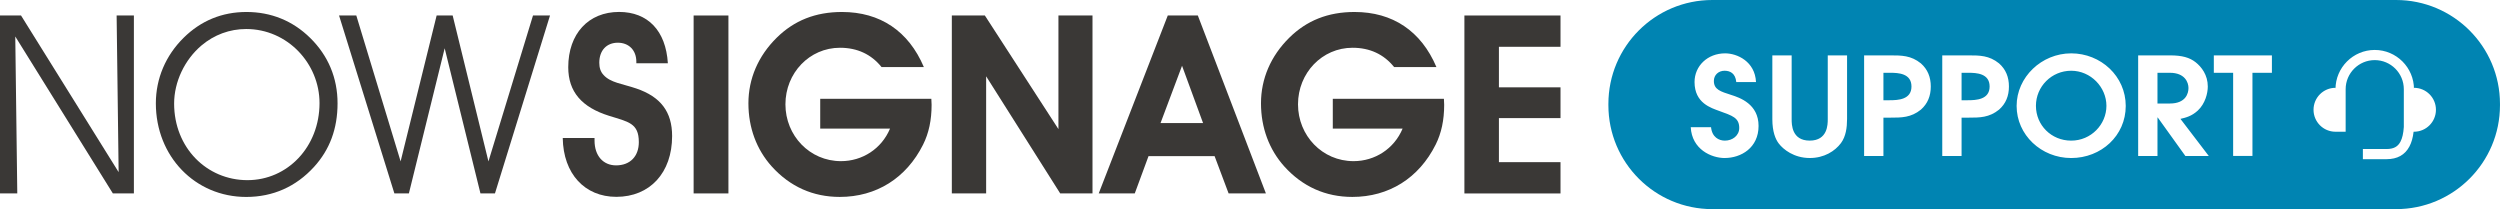
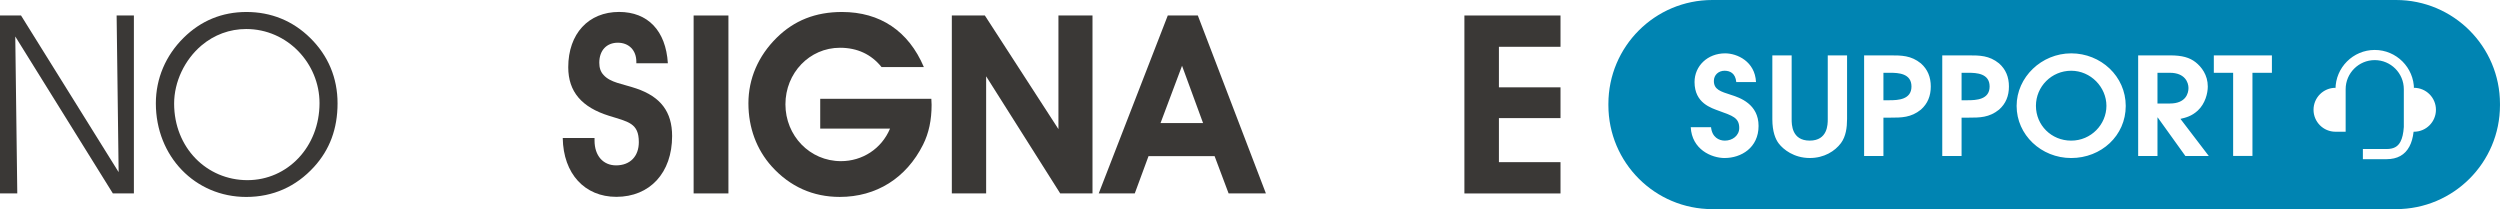
<svg xmlns="http://www.w3.org/2000/svg" id="Layer_2" data-name="Layer 2" viewBox="0 0 1368.29 114.47">
  <defs>
    <style>
      .cls-1 {
        fill: #3a3836;
      }

      .cls-2 {
        fill: #0084b2;
      }
    </style>
  </defs>
  <g id="Layer_1-2" data-name="Layer 1">
    <g>
      <g>
        <polygon class="cls-1" points="63.83 8.48 73.28 8.48 73.28 105.86 61.77 105.86 8.36 19.97 9.46 105.85 0 105.85 0 8.48 11.51 8.48 64.93 94.22 63.83 8.48 63.83 8.48" />
-         <path class="cls-1" d="M135.44,98.6c21.92,0,39.44-18.21,39.44-42.18,0-21.65-17.54-40.54-40.14-40.54-9.04,0-17.54,3.15-24.51,9.04-9.18,7.8-14.93,19.86-14.93,31.77,0,24.11,17.81,41.91,40.13,41.91h0ZM100.52,20.66c9.45-9.31,20.96-14.1,34.38-14.1s25.34,4.79,34.92,14.25c9.87,9.73,14.93,21.92,14.93,35.75s-4.25,25.34-12.88,34.79c-9.87,10.82-22.46,16.44-37.12,16.44-27.95,0-49.45-22.19-49.45-51.22,0-13.56,5.35-26.17,15.2-35.89h.01Z" />
-         <polygon class="cls-1" points="267.34 88.33 291.72 8.48 301.03 8.48 270.9 105.86 262.96 105.86 243.38 26.42 223.79 105.86 215.85 105.86 185.57 8.48 195.01 8.48 219.26 88.33 238.98 8.48 247.75 8.48 267.33 88.33 267.34 88.33 267.34 88.33" />
+         <path class="cls-1" d="M135.44,98.6c21.92,0,39.44-18.21,39.44-42.18,0-21.65-17.54-40.54-40.14-40.54-9.04,0-17.54,3.15-24.51,9.04-9.18,7.8-14.93,19.86-14.93,31.77,0,24.11,17.81,41.91,40.13,41.91h0M100.52,20.66c9.45-9.31,20.96-14.1,34.38-14.1s25.34,4.79,34.92,14.25c9.87,9.73,14.93,21.92,14.93,35.75s-4.25,25.34-12.88,34.79c-9.87,10.82-22.46,16.44-37.12,16.44-27.95,0-49.45-22.19-49.45-51.22,0-13.56,5.35-26.17,15.2-35.89h.01Z" />
        <path class="cls-1" d="M325.4,75.58v1.37c0,8.36,4.79,13.56,11.78,13.56,7.67,0,12.46-4.93,12.46-12.74,0-10.41-5.75-11.09-16.3-14.39-14.93-4.66-22.33-13.15-22.33-26.58,0-18.35,11.09-30.27,27.81-30.27,15.76,0,25.61,10.27,26.71,28.08h-17.25v-.83c0-6.3-4.11-10.41-10.14-10.41s-10.14,4.11-10.14,10.95c0,2.74.68,4.93,2.33,6.71,3.84,4.25,10.27,4.79,17.94,7.4,13.29,4.52,19.59,12.73,19.59,26.02,0,20.14-12.19,33.28-30.54,33.28-17.26,0-29.03-12.6-29.32-32.19h17.4v.04h-.01Z" />
        <polygon class="cls-1" points="379.63 8.48 398.68 8.48 398.68 105.86 379.63 105.86 379.63 8.48 379.63 8.48" />
        <path class="cls-1" d="M509.88,57.37c0,8.36-1.51,15.47-4.66,21.78-9.18,18.35-25.61,28.63-45.6,28.63-14.66,0-27.25-5.62-37.26-16.71-8.23-9.18-12.74-21.09-12.74-34.52s5.33-25.88,15.47-35.89c9.58-9.45,21.23-14.1,35.75-14.1,20.82,0,36.43,10.41,44.79,30.13h-23.16c-5.62-6.99-13.29-10.55-22.73-10.55-16.71,0-29.86,13.83-29.86,30.96s13.29,31.1,30.4,31.1c11.65,0,22.19-6.7,26.85-17.81h-38.21v-16.3h60.82c0,1.1.14,2.19.14,3.28h0Z" />
        <polygon class="cls-1" points="520.95 105.86 520.95 8.48 539.03 8.48 579.3 70.67 579.3 8.48 597.94 8.48 597.94 105.86 580.27 105.86 539.73 41.76 539.73 105.86 520.97 105.86 520.95 105.86 520.95 105.86" />
        <path class="cls-1" d="M646.95,36l-11.78,31.37h23.29l-11.51-31.37h0ZM621.07,105.86h-19.72l37.8-97.39h16.44l37.26,97.39h-20.41l-7.67-20.41h-36.16l-7.53,20.41h0Z" />
-         <path class="cls-1" d="M790.42,57.37c0,8.36-1.51,15.47-4.66,21.78-9.18,18.35-25.61,28.63-45.6,28.63-14.66,0-27.25-5.62-37.26-16.71-8.23-9.18-12.74-21.09-12.74-34.52s5.33-25.88,15.47-35.89c9.58-9.45,21.23-14.1,35.75-14.1,20.82,0,36.43,10.41,44.79,30.13h-23.16c-5.62-6.99-13.29-10.55-22.73-10.55-16.71,0-29.86,13.83-29.86,30.96s13.29,31.1,30.4,31.1c11.65,0,22.19-6.7,26.85-17.81h-38.21v-16.3h60.82c0,1.1.14,2.19.14,3.28h0Z" />
        <polygon class="cls-1" points="801.49 105.86 801.49 8.48 854.09 8.48 854.09 25.61 820.38 25.61 820.38 47.8 854.09 47.8 854.09 64.64 820.38 64.64 820.38 88.75 854.09 88.75 854.09 105.88 801.49 105.88 801.49 105.86 801.49 105.86" />
      </g>
      <path class="cls-2" d="M1311.4,0h-374.22c-31.42,0-56.88,25.47-56.88,56.88v.7c0,31.42,25.47,56.88,56.88,56.88h374.22c31.42,0,56.88-25.47,56.88-56.88v-.7c0-31.42-25.47-56.88-56.88-56.88ZM943.96,86.49c-7.33,0-17.98-4.76-18.59-16.89h11.11c.54,5.51,4.32,7.37,7.56,7.37,4.17,0,7.87-2.75,7.87-6.92,0-5.65-3.78-6.7-10.88-9.3-4.4-1.64-13.58-4.24-13.58-15.85,0-8.78,7.1-15.7,16.74-15.7,6.63,0,16.36,4.46,16.9,15.7h-10.8c-.46-4.91-3.55-6.18-6.4-6.18-3.32,0-5.86,2.31-5.86,5.58,0,4.76,3.7,5.8,9.49,7.66,4.71,1.49,14.97,4.98,14.97,16.96s-9.57,17.56-18.52,17.56ZM1010.92,65.28c0,4.46-.62,9.37-3.32,13.02-3.32,4.46-9.26,8.18-17.05,8.18-8.72,0-14.5-4.69-16.97-7.89-1.85-2.38-3.55-6.55-3.55-13.32V30.31h10.57v34.97c0,2.75,0,11.68,9.88,11.68s9.88-8.93,9.88-11.68V30.31h10.57v34.97ZM1051.35,60c-5.4,4.39-10.65,4.39-16.74,4.39h-3.78v20.98h-10.57V30.31h14.35c6.09,0,11.34,0,16.74,4.39,3.7,3.27,5.4,7.51,5.4,12.65s-1.7,9.38-5.4,12.65ZM1094.12,60c-5.4,4.39-10.65,4.39-16.74,4.39h-3.78v20.98h-10.57V30.31h14.35c6.09,0,11.34,0,16.74,4.39,3.7,3.27,5.4,7.51,5.4,12.65s-1.7,9.38-5.4,12.65ZM1133.59,86.49c-16.43,0-29.86-12.72-29.86-28.5s13.66-28.79,29.86-28.79,29.86,12.5,29.86,28.79-13.42,28.5-29.86,28.5ZM1196.09,85.37l-15.12-21.06h-.15v21.06h-10.57V30.31h17.51c6.56,0,10.65,1.19,13.89,3.72s6.71,6.99,6.71,13.32c0,3.65-1.39,9.38-5.48,13.17-3.39,3.12-6.63,3.87-9.49,4.54l15.51,20.31h-12.81ZM1243.45,39.83h-10.65v45.53h-10.57v-45.53h-10.57v-9.52h31.79v9.52ZM1321.22,72.11h-.22c-.39,3.3-1.13,5.89-2.28,8.05-2.44,4.62-6.65,6.96-12.5,6.96h-12.98v-5.56h12.98c3.78,0,6.12-1.23,7.58-4,1.01-1.91,1.61-4.51,1.85-8.06v-20.68c0-8.78-7.14-15.92-15.92-15.92s-15.92,7.14-15.92,15.92v23.28h-5.56c-6.64,0-12.02-5.38-12.02-12.02s5.38-12.02,12.02-12.02v.76c0-11.85,9.64-21.48,21.48-21.48s21.48,9.64,21.48,21.48v-.76c6.64,0,12.02,5.38,12.02,12.02s-5.38,12.02-12.02,12.02ZM1034.61,39.83h-3.78v15.03h3.39c4.55,0,11.96-.3,11.96-7.51s-7.25-7.51-11.57-7.51ZM1197.79,48.17c0-3.05-1.93-8.33-10.18-8.33h-6.79v16.81h6.79c8.72,0,10.18-5.58,10.18-8.48ZM1077.38,39.83h-3.78v15.03h3.39c4.55,0,11.96-.3,11.96-7.51s-7.25-7.51-11.57-7.51ZM1133.59,38.72c-10.72,0-19.29,8.63-19.29,19.2s8.41,19.05,19.29,19.05,19.29-8.85,19.29-19.05-8.56-19.2-19.29-19.2Z" />
    </g>
  </g>
</svg>